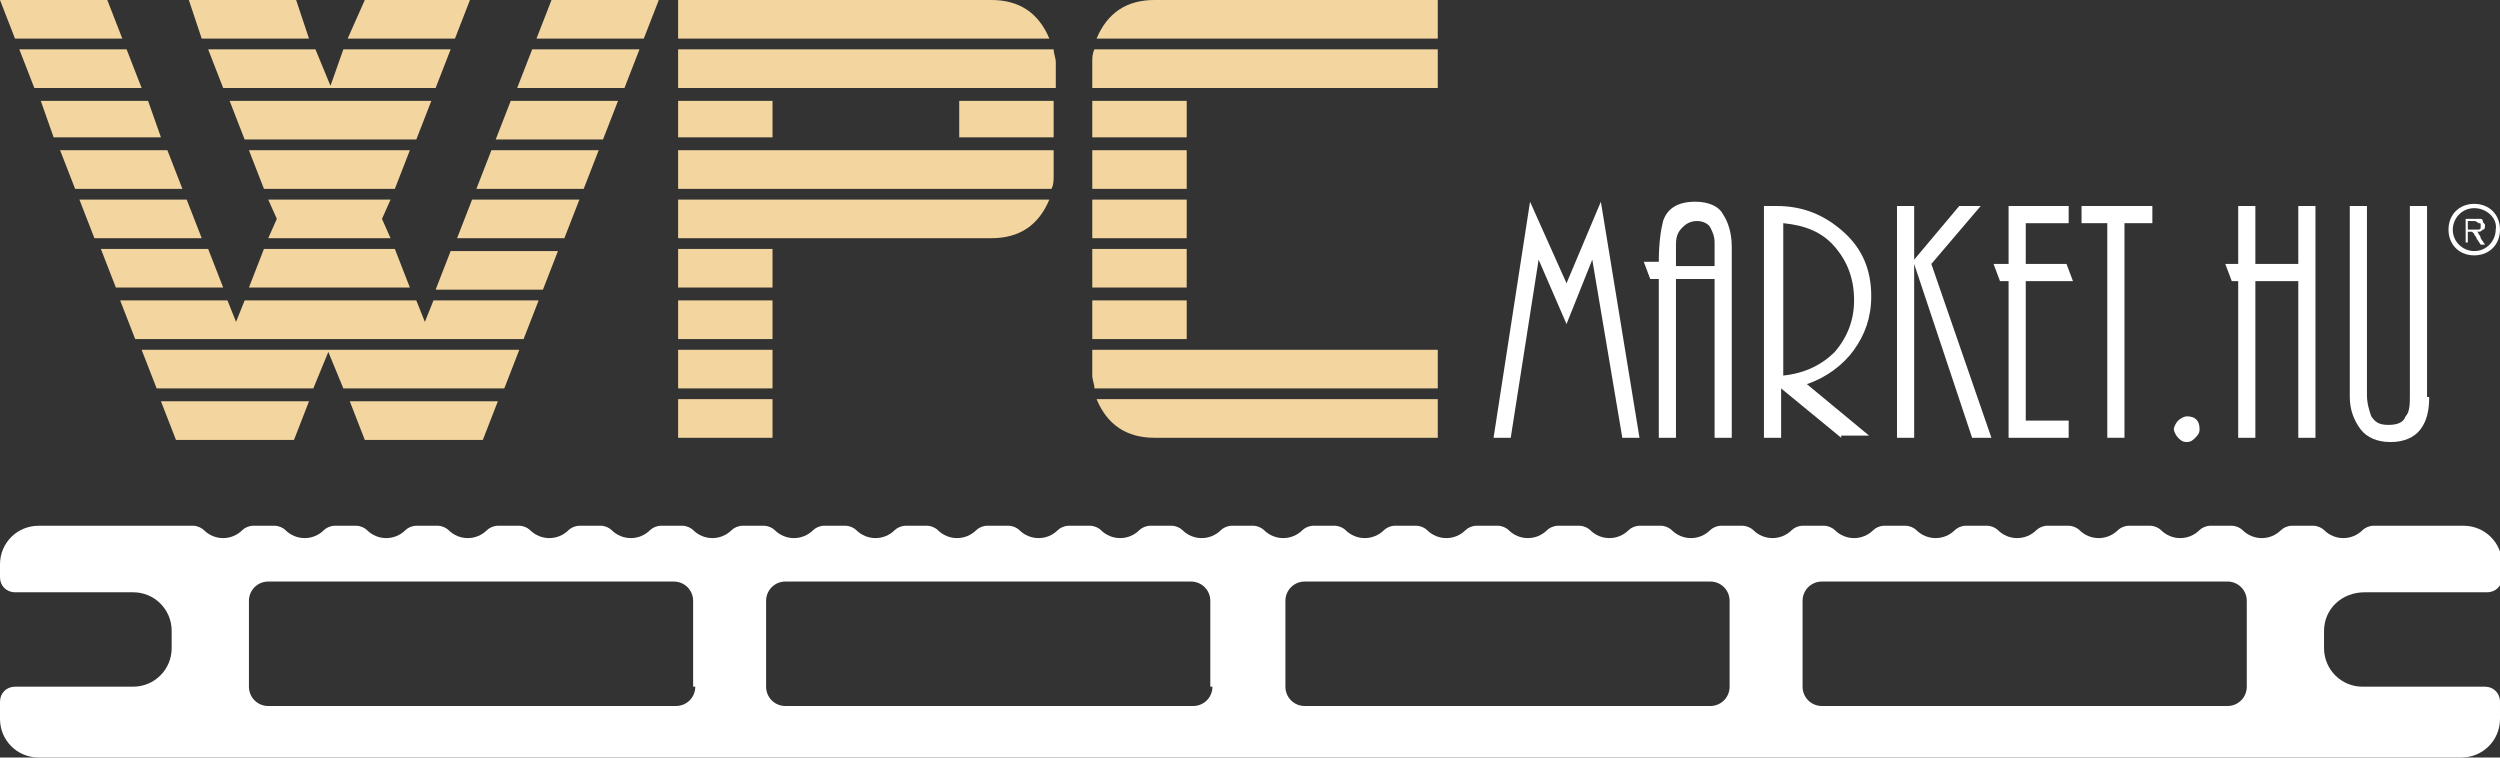
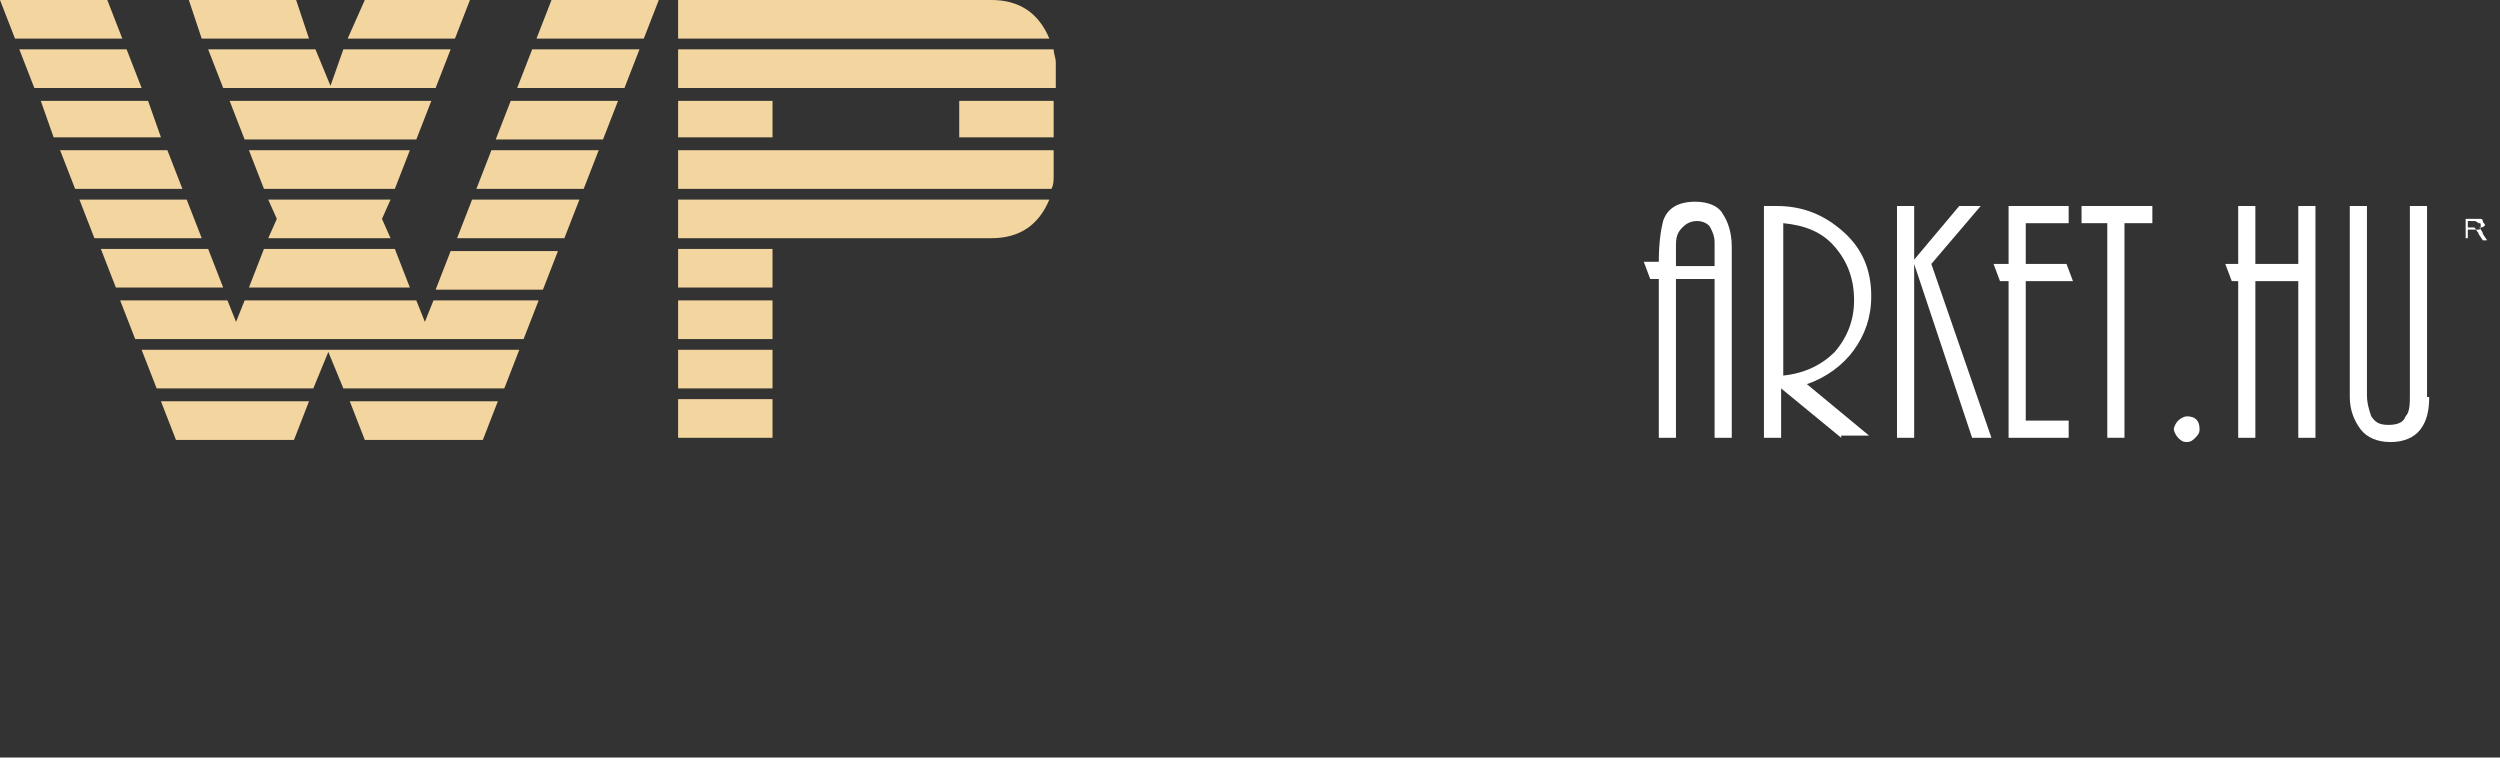
<svg xmlns="http://www.w3.org/2000/svg" version="1.1" id="Réteg_1" x="0px" y="0px" viewBox="0 0 116.5 35.3" style="enable-background:new 0 0 116.5 35.3;" xml:space="preserve">
  <rect x="0" y="0" width="116.5" height="35.3" fill="#333333" stroke="none" />
  <style type="text/css">
	.st0{fill:#F3D69F;}
	.st1{fill:#FFFFFF;}
</style>
  <g>
    <path class="st0" d="M5.7,1.8h-5L0,0h5L5.7,1.8z M6.6,4.1h-5L0.9,2.3h5L6.6,4.1z M7.5,6.4h-5L1.9,4.7h5L7.5,6.4z M8.5,8.8h-5L2.8,7   h5L8.5,8.8z M9.4,11.1h-5L3.7,9.3h5L9.4,11.1z M10.4,13.4h-5l-0.7-1.8h5L10.4,13.4z M25.1,14l-0.7,1.8H6.3L5.6,14h5l0.4,1l0.4-1h8   l0.4,1l0.4-1H25.1z M24.2,16.3l-0.7,1.8H16l-0.7-1.7l-0.7,1.7H7.3l-0.7-1.8H24.2z M14.4,18.7l-0.7,1.8H8.2l-0.7-1.8H14.4z    M14.4,1.8h-5L8.8,0h5L14.4,1.8z M21,2.3l-0.7,1.8h-9.9L9.7,2.3h5L15.4,4L16,2.3H21z M20.1,4.7l-0.7,1.8h-8l-0.7-1.8H20.1z M19.1,7   l-0.7,1.8h-6.1L11.6,7H19.1z M19.1,13.4h-7.5l0.7-1.8h6.1L19.1,13.4z M18.2,11.1h-5.7l0.4-0.9l-0.4-0.9h5.7l-0.4,0.9L18.2,11.1z    M21.9,0l-0.7,1.8h-5L17,0H21.9z M23.2,18.7l-0.7,1.8H17l-0.7-1.8H23.2z M26,11.7l-0.7,1.8h-5l0.7-1.8H26z M27,9.3l-0.7,1.8h-5   L22,9.3H27z M27.9,7l-0.7,1.8h-5L22.9,7H27.9z M28.8,4.7l-0.7,1.8h-5l0.7-1.8H28.8z M29.8,2.3l-0.7,1.8h-5l0.7-1.8H29.8z M30.7,0   L30,1.8h-5L25.7,0H30.7z" />
    <path class="st0" d="M48.9,1.8H31.6V0h14.6C47.5,0,48.4,0.6,48.9,1.8 M49.1,4.1H31.6V2.3h17.5c0,0.2,0.1,0.4,0.1,0.6V4.1z M36,6.4   h-4.4V4.7H36V6.4z M49.1,8.2c0,0.2,0,0.4-0.1,0.6H31.6V7h17.5V8.2z M48.9,9.3c-0.5,1.2-1.4,1.8-2.7,1.8H31.6V9.3H48.9z M36,13.4   h-4.4v-1.8H36V13.4z M36,15.8h-4.4V14H36V15.8z M36,18.1h-4.4v-1.8H36V18.1z M36,20.4h-4.4v-1.8H36V20.4z M49.1,6.4h-4.4V4.7h4.4   V6.4z" />
-     <path class="st0" d="M67,4.1H50.9V2.9c0-0.2,0-0.4,0.1-0.6h16V4.1z M55.3,6.4h-4.4V4.7h4.4V6.4z M55.3,8.8h-4.4V7h4.4V8.8z    M55.3,11.1h-4.4V9.3h4.4V11.1z M55.3,13.4h-4.4v-1.8h4.4V13.4z M55.3,15.8h-4.4V14h4.4V15.8z M67,18.1h-16c0-0.2-0.1-0.4-0.1-0.6   v-1.2H67V18.1z M67,1.8H51.1C51.6,0.6,52.5,0,53.8,0H67V1.8z M67,20.4H53.8c-1.3,0-2.2-0.6-2.7-1.8H67V20.4z" />
-     <polygon class="st1" points="75.6,20.4 74.2,12.1 73,15.1 71.7,12.1 70.4,20.4 69.6,20.4 71.3,9.4 73,13.2 74.6,9.4 76.4,20.4  " />
    <path class="st1" d="M79.9,20.4v-7.4h-1.8v7.4h-0.8v-7.4h-0.4l-0.3-0.8h0.7c0-0.9,0.1-1.5,0.2-1.9c0.2-0.6,0.7-0.9,1.5-0.9   c0.6,0,1.1,0.2,1.3,0.6c0.2,0.3,0.4,0.8,0.4,1.5v8.9H79.9z M79.9,11.3c0-0.3-0.1-0.5-0.2-0.7c-0.1-0.2-0.4-0.3-0.6-0.3   c-0.3,0-0.5,0.1-0.7,0.3c-0.2,0.2-0.3,0.4-0.3,0.8v1h1.8V11.3z" />
    <path class="st1" d="M85.8,20.4l-2.8-2.3v2.3h-0.8V9.6h0.6c1.2,0,2.2,0.4,3.1,1.2c0.9,0.8,1.3,1.8,1.3,3c0,1-0.3,1.8-0.8,2.5   c-0.5,0.7-1.3,1.3-2.2,1.6l2.9,2.4H85.8z M86.4,14c0-1-0.3-1.8-0.9-2.5c-0.6-0.7-1.4-1-2.4-1.1v7.1c1-0.1,1.8-0.5,2.4-1.1   C86.1,15.7,86.4,14.9,86.4,14" />
    <polygon class="st1" points="88.4,9.6 89.2,9.6 89.2,12.1 91.3,9.6 92.3,9.6 90,12.3 92.8,20.4 91.9,20.4 89.2,12.3 89.2,20.4    88.4,20.4  " />
    <polygon class="st1" points="93.6,20.4 93.6,13.1 93.2,13.1 92.9,12.3 93.6,12.3 93.6,9.6 96.4,9.6 96.4,10.4 94.4,10.4 94.4,12.3    96.3,12.3 96.6,13.1 94.4,13.1 94.4,19.6 96.4,19.6 96.4,20.4  " />
    <polygon class="st1" points="98.2,20.4 98.2,10.4 97,10.4 97,9.6 100.3,9.6 100.3,10.4 99,10.4 99,20.4  " />
    <path class="st1" d="M102.5,20c0,0.2-0.1,0.3-0.2,0.4c-0.1,0.1-0.2,0.2-0.4,0.2c-0.2,0-0.3-0.1-0.4-0.2c-0.1-0.1-0.2-0.3-0.2-0.4   s0.1-0.3,0.2-0.4c0.1-0.1,0.3-0.2,0.4-0.2C102.3,19.4,102.5,19.6,102.5,20" />
    <polygon class="st1" points="107.1,20.4 107.1,13.1 105.1,13.1 105.1,20.4 104.3,20.4 104.3,13.1 104,13.1 103.7,12.3 104.3,12.3    104.3,9.6 105.1,9.6 105.1,12.3 107.1,12.3 107.1,9.6 107.9,9.6 107.9,20.4  " />
    <path class="st1" d="M113.2,18.5c0,0.6-0.1,1.1-0.4,1.5c-0.3,0.4-0.8,0.6-1.4,0.6c-0.6,0-1.1-0.2-1.4-0.6c-0.3-0.4-0.5-0.9-0.5-1.5   V9.6h0.8v8.8c0,0.4,0.1,0.7,0.2,1c0.2,0.3,0.4,0.4,0.8,0.4c0.4,0,0.7-0.1,0.8-0.4c0.2-0.2,0.2-0.6,0.2-1V9.6h0.8V18.5z" />
-     <path class="st1" d="M114.9,11.4v-1.2h0.5c0.1,0,0.2,0,0.2,0c0.1,0,0.1,0.1,0.1,0.1c0,0.1,0.1,0.1,0.1,0.2c0,0.1,0,0.2-0.1,0.2   c-0.1,0.1-0.1,0.1-0.3,0.1c0,0,0.1,0,0.1,0.1c0,0,0.1,0.1,0.1,0.2l0.2,0.3h-0.2l-0.2-0.3c0-0.1-0.1-0.1-0.1-0.2   c0,0-0.1-0.1-0.1-0.1c0,0,0,0-0.1,0c0,0,0,0-0.1,0H115v0.5H114.9z M115,10.7h0.3c0.1,0,0.1,0,0.2,0c0,0,0.1,0,0.1-0.1   c0,0,0-0.1,0-0.1c0-0.1,0-0.1-0.1-0.1c0,0-0.1-0.1-0.2-0.1H115V10.7z" />
-     <path class="st1" d="M115.3,11.9c-0.7,0-1.2-0.5-1.2-1.2c0-0.7,0.5-1.2,1.2-1.2c0.7,0,1.2,0.5,1.2,1.2   C116.5,11.4,116,11.9,115.3,11.9 M115.3,9.7c-0.6,0-1,0.5-1,1c0,0.6,0.5,1,1,1c0.6,0,1-0.5,1-1C116.4,10.2,115.9,9.7,115.3,9.7" />
-     <path class="st1" d="M110.2,27.6h5.7c0.4,0,0.7-0.3,0.7-0.7v-0.6c0-1-0.8-1.8-1.8-1.8h-4.2c-0.2,0-0.4,0.1-0.5,0.2   c-0.5,0.5-1.3,0.5-1.8,0h0c-0.1-0.1-0.3-0.2-0.5-0.2h-1c-0.2,0-0.4,0.1-0.5,0.2c-0.5,0.5-1.3,0.5-1.8,0c-0.1-0.1-0.3-0.2-0.5-0.2   h-1c-0.2,0-0.4,0.1-0.5,0.2c-0.5,0.5-1.3,0.5-1.8,0c-0.1-0.1-0.3-0.2-0.5-0.2h-1c-0.2,0-0.4,0.1-0.5,0.2c-0.5,0.5-1.3,0.5-1.8,0   c-0.1-0.1-0.3-0.2-0.5-0.2h-1c-0.2,0-0.4,0.1-0.5,0.2c-0.5,0.5-1.3,0.5-1.8,0h0c-0.1-0.1-0.3-0.2-0.5-0.2h-1   c-0.2,0-0.4,0.1-0.5,0.2c-0.5,0.5-1.3,0.5-1.8,0c-0.1-0.1-0.3-0.2-0.5-0.2h-1c-0.2,0-0.4,0.1-0.5,0.2c-0.5,0.5-1.3,0.5-1.8,0   c-0.1-0.1-0.3-0.2-0.5-0.2h-1c-0.2,0-0.4,0.1-0.5,0.2c-0.5,0.5-1.3,0.5-1.8,0c-0.1-0.1-0.3-0.2-0.5-0.2h-1c-0.2,0-0.4,0.1-0.5,0.2   c-0.5,0.5-1.3,0.5-1.8,0c-0.1-0.1-0.3-0.2-0.5-0.2h-1c-0.2,0-0.4,0.1-0.5,0.2c-0.5,0.5-1.3,0.5-1.8,0c-0.1-0.1-0.3-0.2-0.5-0.2h-1   c-0.2,0-0.4,0.1-0.5,0.2c-0.5,0.5-1.3,0.5-1.8,0c-0.1-0.1-0.3-0.2-0.5-0.2h-1c-0.2,0-0.4,0.1-0.5,0.2h0c-0.5,0.5-1.3,0.5-1.8,0   c-0.1-0.1-0.3-0.2-0.5-0.2h-1c-0.2,0-0.4,0.1-0.5,0.2c-0.5,0.5-1.3,0.5-1.8,0c-0.1-0.1-0.3-0.2-0.5-0.2h-1c-0.2,0-0.4,0.1-0.5,0.2   c-0.5,0.5-1.3,0.5-1.8,0c-0.1-0.1-0.3-0.2-0.5-0.2h-1c-0.2,0-0.4,0.1-0.5,0.2h0c-0.5,0.5-1.3,0.5-1.8,0h0c-0.1-0.1-0.3-0.2-0.5-0.2   h-1c-0.2,0-0.4,0.1-0.5,0.2c-0.5,0.5-1.3,0.5-1.8,0c-0.1-0.1-0.3-0.2-0.5-0.2h-1c-0.2,0-0.4,0.1-0.5,0.2c-0.5,0.5-1.3,0.5-1.8,0   c-0.1-0.1-0.3-0.2-0.5-0.2h-1c-0.2,0-0.4,0.1-0.5,0.2c-0.5,0.5-1.3,0.5-1.8,0c-0.1-0.1-0.3-0.2-0.5-0.2h-1c-0.2,0-0.4,0.1-0.5,0.2   c-0.5,0.5-1.3,0.5-1.8,0c-0.1-0.1-0.3-0.2-0.5-0.2h-1c-0.2,0-0.4,0.1-0.5,0.2h0c-0.5,0.5-1.3,0.5-1.8,0c-0.1-0.1-0.3-0.2-0.5-0.2   h-1c-0.2,0-0.4,0.1-0.5,0.2c-0.5,0.5-1.3,0.5-1.8,0c-0.1-0.1-0.3-0.2-0.5-0.2h-1c-0.2,0-0.4,0.1-0.5,0.2c-0.5,0.5-1.3,0.5-1.8,0   c-0.1-0.1-0.3-0.2-0.5-0.2h-1c-0.2,0-0.4,0.1-0.5,0.2c-0.5,0.5-1.3,0.5-1.8,0c-0.1-0.1-0.3-0.2-0.5-0.2h-1c-0.2,0-0.4,0.1-0.5,0.2   c-0.5,0.5-1.3,0.5-1.8,0c-0.1-0.1-0.3-0.2-0.5-0.2h-1c-0.2,0-0.4,0.1-0.5,0.2c-0.5,0.5-1.3,0.5-1.8,0c-0.1-0.1-0.3-0.2-0.5-0.2h-1   c-0.2,0-0.4,0.1-0.5,0.2c-0.5,0.5-1.3,0.5-1.8,0c-0.1-0.1-0.3-0.2-0.5-0.2h-1c-0.2,0-0.4,0.1-0.5,0.2c-0.5,0.5-1.3,0.5-1.8,0   c-0.1-0.1-0.3-0.2-0.5-0.2H1.8c-1,0-1.8,0.8-1.8,1.8v0.6c0,0.4,0.3,0.7,0.7,0.7h5.5c1,0,1.8,0.8,1.8,1.8v0.8c0,1-0.8,1.8-1.8,1.8   H0.7C0.3,32,0,32.3,0,32.7v0.8c0,1,0.8,1.8,1.8,1.8h112.9c1,0,1.8-0.8,1.8-1.8v-0.8c0-0.4-0.3-0.7-0.7-0.7h-5.7   c-1,0-1.8-0.8-1.8-1.8v-0.8C108.3,28.4,109.1,27.6,110.2,27.6z M32.4,32c0,0.5-0.4,0.9-0.9,0.9H12.5c-0.5,0-0.9-0.4-0.9-0.9v-4   c0-0.5,0.4-0.9,0.9-0.9h18.9c0.5,0,0.9,0.4,0.9,0.9V32z M56.5,32c0,0.5-0.4,0.9-0.9,0.9H36.6c-0.5,0-0.9-0.4-0.9-0.9v-4   c0-0.5,0.4-0.9,0.9-0.9h18.9c0.5,0,0.9,0.4,0.9,0.9V32z M80.6,32c0,0.5-0.4,0.9-0.9,0.9H60.8c-0.5,0-0.9-0.4-0.9-0.9v-4   c0-0.5,0.4-0.9,0.9-0.9h18.9c0.5,0,0.9,0.4,0.9,0.9V32z M104.7,32c0,0.5-0.4,0.9-0.9,0.9H84.9c-0.5,0-0.9-0.4-0.9-0.9v-4   c0-0.5,0.4-0.9,0.9-0.9h18.9c0.5,0,0.9,0.4,0.9,0.9V32z" />
+     <path class="st1" d="M114.9,11.4v-1.2h0.5c0.1,0,0.2,0,0.2,0c0.1,0,0.1,0.1,0.1,0.1c0,0.1,0.1,0.1,0.1,0.2c-0.1,0.1-0.1,0.1-0.3,0.1c0,0,0.1,0,0.1,0.1c0,0,0.1,0.1,0.1,0.2l0.2,0.3h-0.2l-0.2-0.3c0-0.1-0.1-0.1-0.1-0.2   c0,0-0.1-0.1-0.1-0.1c0,0,0,0-0.1,0c0,0,0,0-0.1,0H115v0.5H114.9z M115,10.7h0.3c0.1,0,0.1,0,0.2,0c0,0,0.1,0,0.1-0.1   c0,0,0-0.1,0-0.1c0-0.1,0-0.1-0.1-0.1c0,0-0.1-0.1-0.2-0.1H115V10.7z" />
  </g>
</svg>